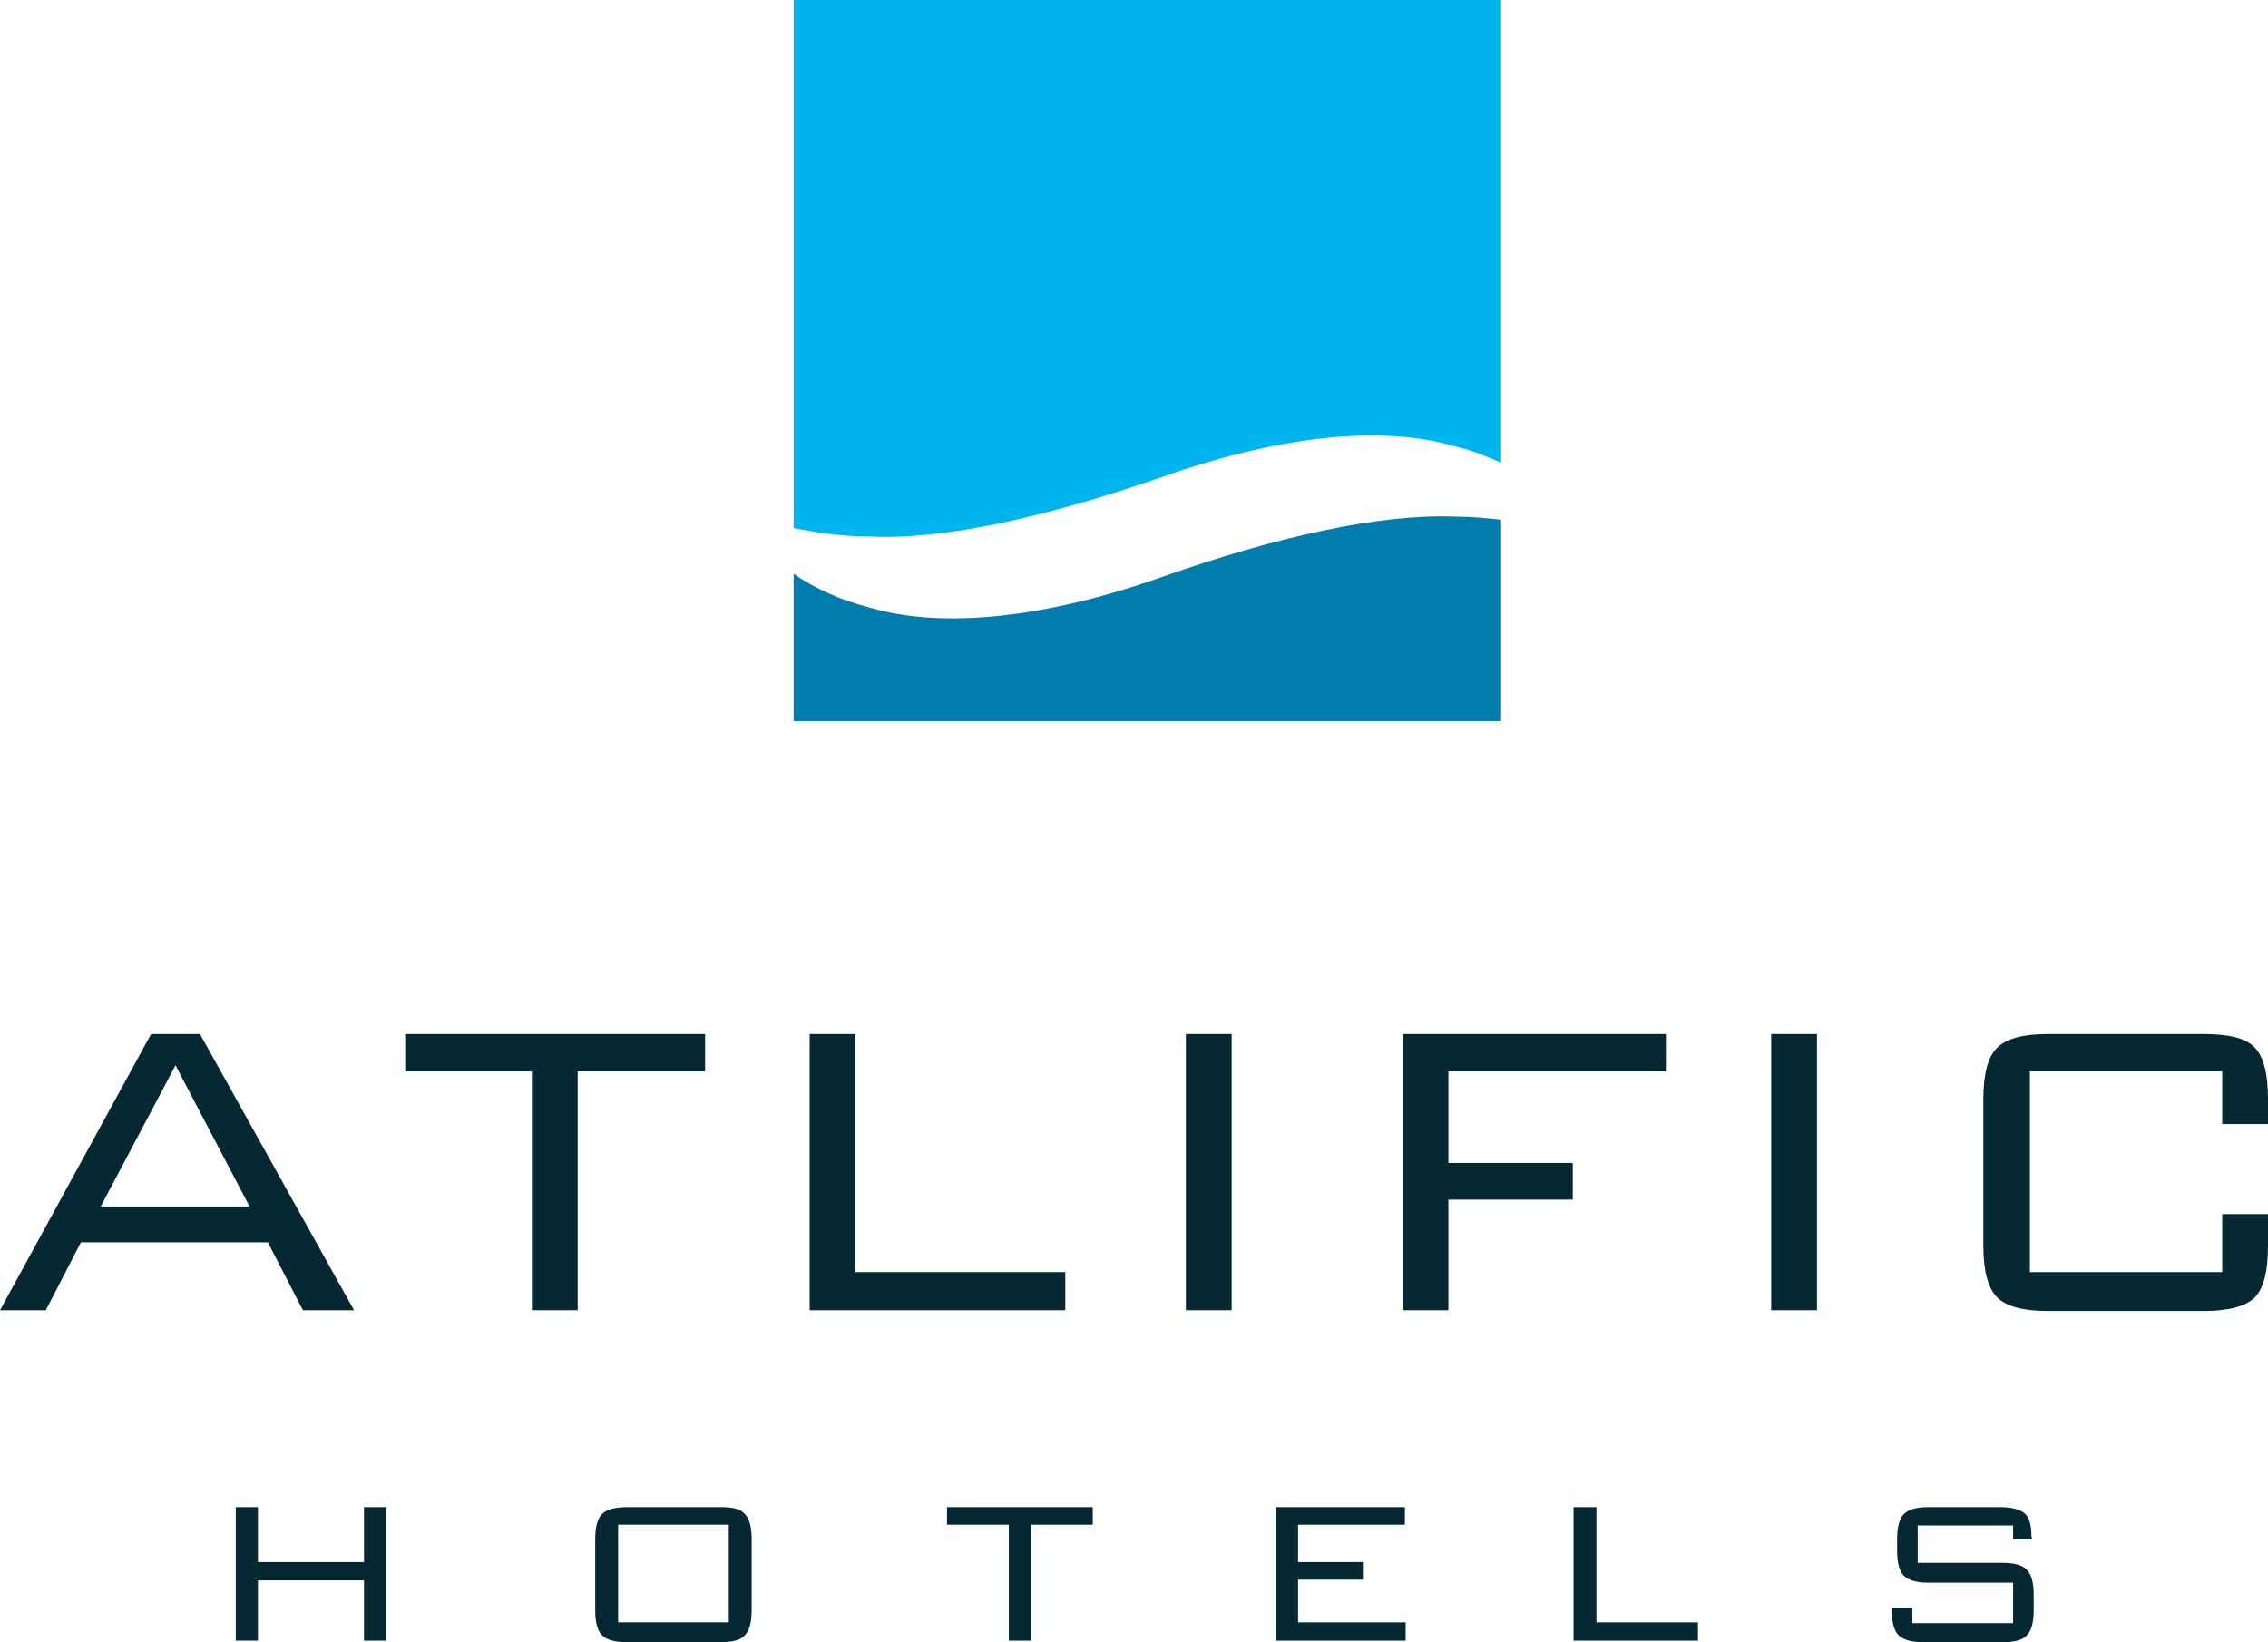
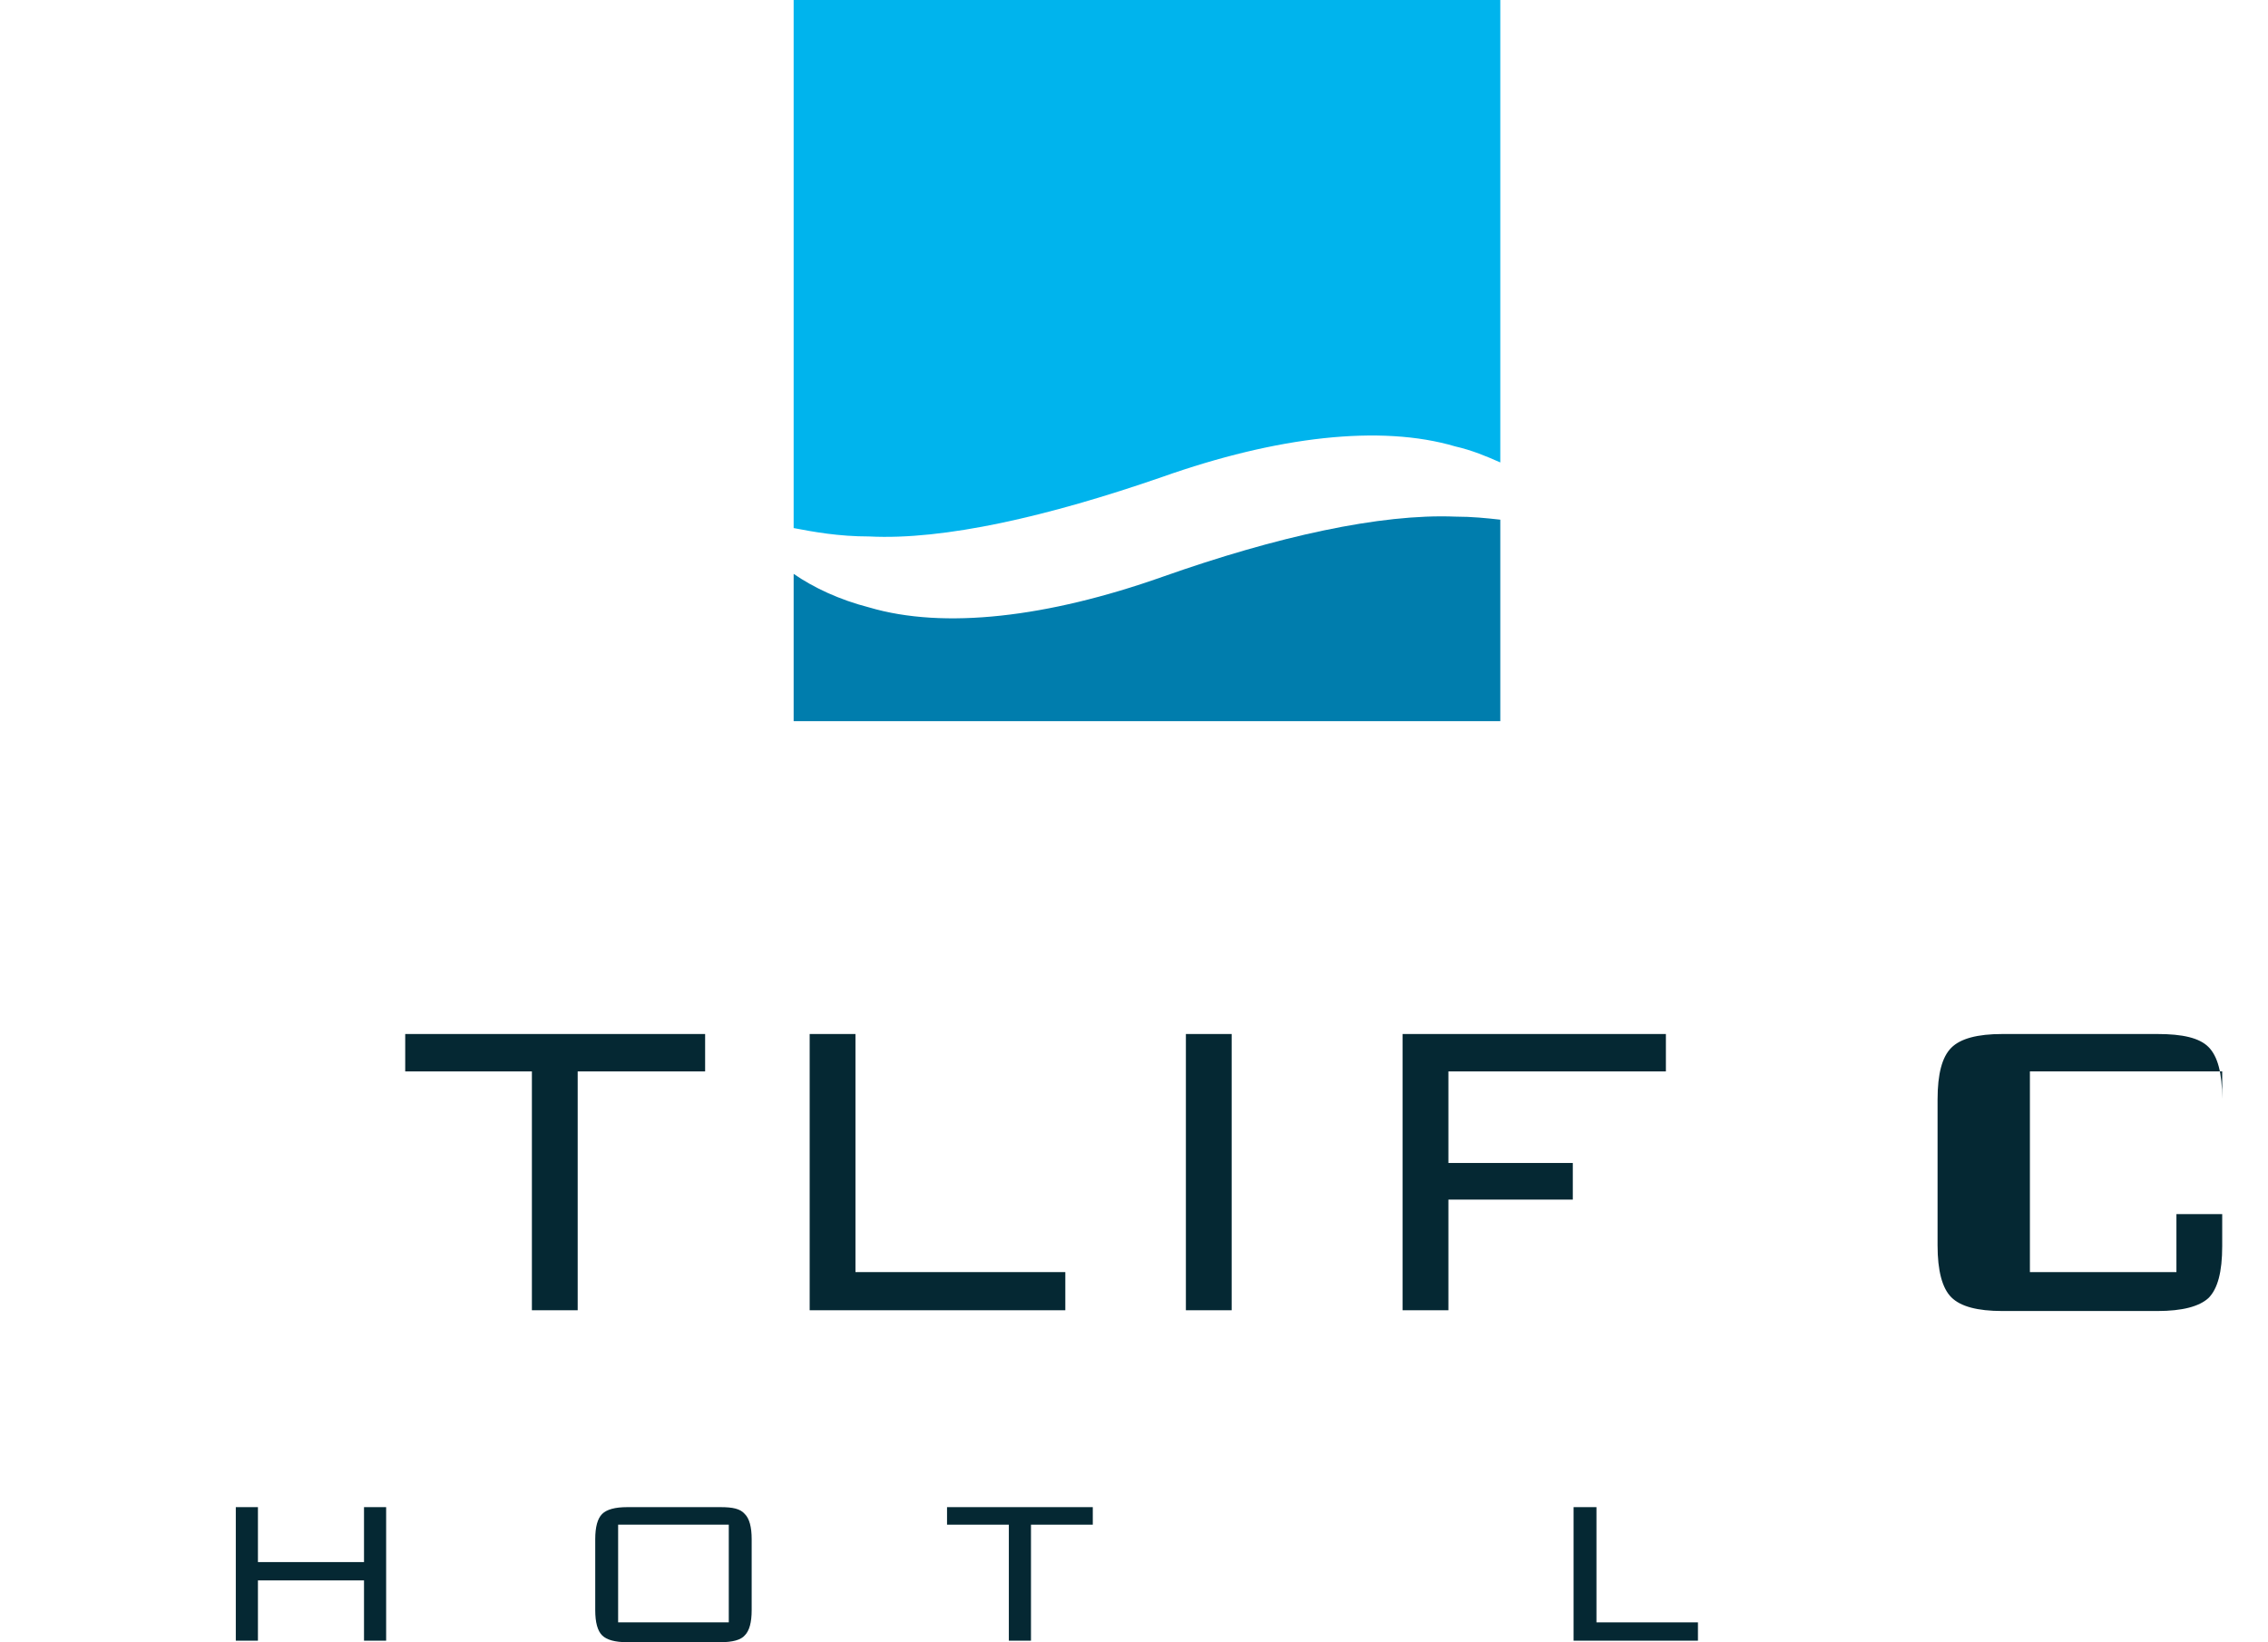
<svg xmlns="http://www.w3.org/2000/svg" version="1.1" id="Layer_1" x="0px" y="0px" viewBox="0 0 297.2 215.2" style="enable-background:new 0 0 297.2 215.2;" xml:space="preserve">
  <style type="text/css">
	.st0{fill:#052833;}
	.st1{fill:#00B4ED;}
	.st2{fill:#007DAD;}
</style>
  <g>
    <g>
      <g>
-         <path class="st0" d="M19.8,135.5L0,171.7h6l4.6-8.9h24.5l4.6,8.9h6.7l-20.2-36.2H19.8z M32.7,158.1H13.2l9.8-18.5L32.7,158.1z" />
        <polygon class="st0" points="53.1,140.4 69.7,140.4 69.7,171.7 75.7,171.7 75.7,140.4 92.4,140.4 92.4,135.5 53.1,135.5    " />
        <polygon class="st0" points="139.6,166.7 112.1,166.7 112.1,135.5 106.1,135.5 106.1,171.7 139.6,171.7    " />
        <rect x="155.4" y="135.5" class="st0" width="6" height="36.2" />
        <polygon class="st0" points="183.8,171.7 189.8,171.7 189.8,157.2 206.1,157.2 206.1,152.4 189.8,152.4 189.8,140.4 218.3,140.4      218.3,135.5 183.8,135.5    " />
-         <rect x="232.1" y="135.5" class="st0" width="6" height="36.2" />
-         <path class="st0" d="M291.2,166.7H266v-26.3h25.2v6.9h6V144c0-3.4-0.6-5.6-1.8-6.8c-1.2-1.2-3.4-1.7-6.7-1.7h-20.3     c-3.3,0-5.5,0.6-6.7,1.8s-1.8,3.4-1.8,6.8v19.1c0,3.3,0.6,5.6,1.8,6.8c1.2,1.2,3.4,1.8,6.7,1.8h20.3c3.3,0,5.5-0.6,6.7-1.7     c1.2-1.2,1.8-3.4,1.8-6.8v-4.2h-6V166.7z" />
+         <path class="st0" d="M291.2,166.7H266v-26.3h25.2v6.9V144c0-3.4-0.6-5.6-1.8-6.8c-1.2-1.2-3.4-1.7-6.7-1.7h-20.3     c-3.3,0-5.5,0.6-6.7,1.8s-1.8,3.4-1.8,6.8v19.1c0,3.3,0.6,5.6,1.8,6.8c1.2,1.2,3.4,1.8,6.7,1.8h20.3c3.3,0,5.5-0.6,6.7-1.7     c1.2-1.2,1.8-3.4,1.8-6.8v-4.2h-6V166.7z" />
      </g>
      <g>
        <polygon class="st0" points="47.7,204.7 33.8,204.7 33.8,197.5 30.9,197.5 30.9,215 33.8,215 33.8,207.1 47.7,207.1 47.7,215      50.6,215 50.6,197.5 47.7,197.5    " />
        <path class="st0" d="M94.4,197.5H82.2c-1.6,0-2.7,0.3-3.3,0.9c-0.6,0.6-0.9,1.7-0.9,3.3v9.3c0,1.6,0.3,2.7,0.9,3.3     s1.7,0.9,3.3,0.9h12.2c1.6,0,2.7-0.3,3.2-0.9c0.6-0.6,0.9-1.7,0.9-3.3v-9.3c0-1.6-0.3-2.7-0.9-3.3C97,197.7,96,197.5,94.4,197.5z      M95.5,212.6H81v-12.8h14.5V212.6z" />
        <polygon class="st0" points="124.1,199.8 132.2,199.8 132.2,215 135.1,215 135.1,199.8 143.2,199.8 143.2,197.5 124.1,197.5         " />
-         <polygon class="st0" points="170.1,207 178.6,207 178.6,204.7 170.1,204.7 170.1,199.8 184.1,199.8 184.1,197.5 167.2,197.5      167.2,215 184.2,215 184.2,212.6 170.1,212.6    " />
        <polygon class="st0" points="209.2,197.5 206.2,197.5 206.2,215 222.5,215 222.5,212.6 209.2,212.6    " />
-         <path class="st0" d="M266.2,201.3c0-1.5-0.3-2.5-0.9-3s-1.7-0.8-3.2-0.8h-9.4c-1.6,0-2.6,0.3-3.2,0.9c-0.6,0.6-0.9,1.7-0.9,3.3     v1.5c0,1.6,0.3,2.7,0.9,3.3s1.7,0.9,3.2,0.9h11.1v5.3h-13.2v-2h-2.7v0.3c0,1.6,0.3,2.7,0.9,3.3s1.7,0.9,3.3,0.9h10.3     c1.6,0,2.7-0.3,3.2-0.9c0.6-0.6,0.9-1.7,0.9-3.3v-2c0-1.6-0.3-2.7-0.9-3.3s-1.6-0.9-3.2-0.9h-11.1v-4.9h12.5v1.8h2.5L266.2,201.3     L266.2,201.3z" />
      </g>
    </g>
    <path class="st1" d="M152.3,62.5c15-5.3,28.6-6.9,38.4-4c2.2,0.5,4.1,1.3,5.9,2.1V0H104v69.2c2.6,0.5,5.9,1.1,9.9,1.1   C123.7,70.8,137.3,67.7,152.3,62.5z" />
    <path class="st2" d="M152.3,75.6c-15,5.3-28.6,6.9-38.4,4c-3.9-1-7.3-2.6-9.9-4.4v19.3h92.6V68.1c-1.8-0.2-3.7-0.4-5.9-0.4   C180.9,67.3,167.3,70.3,152.3,75.6z" />
  </g>
</svg>